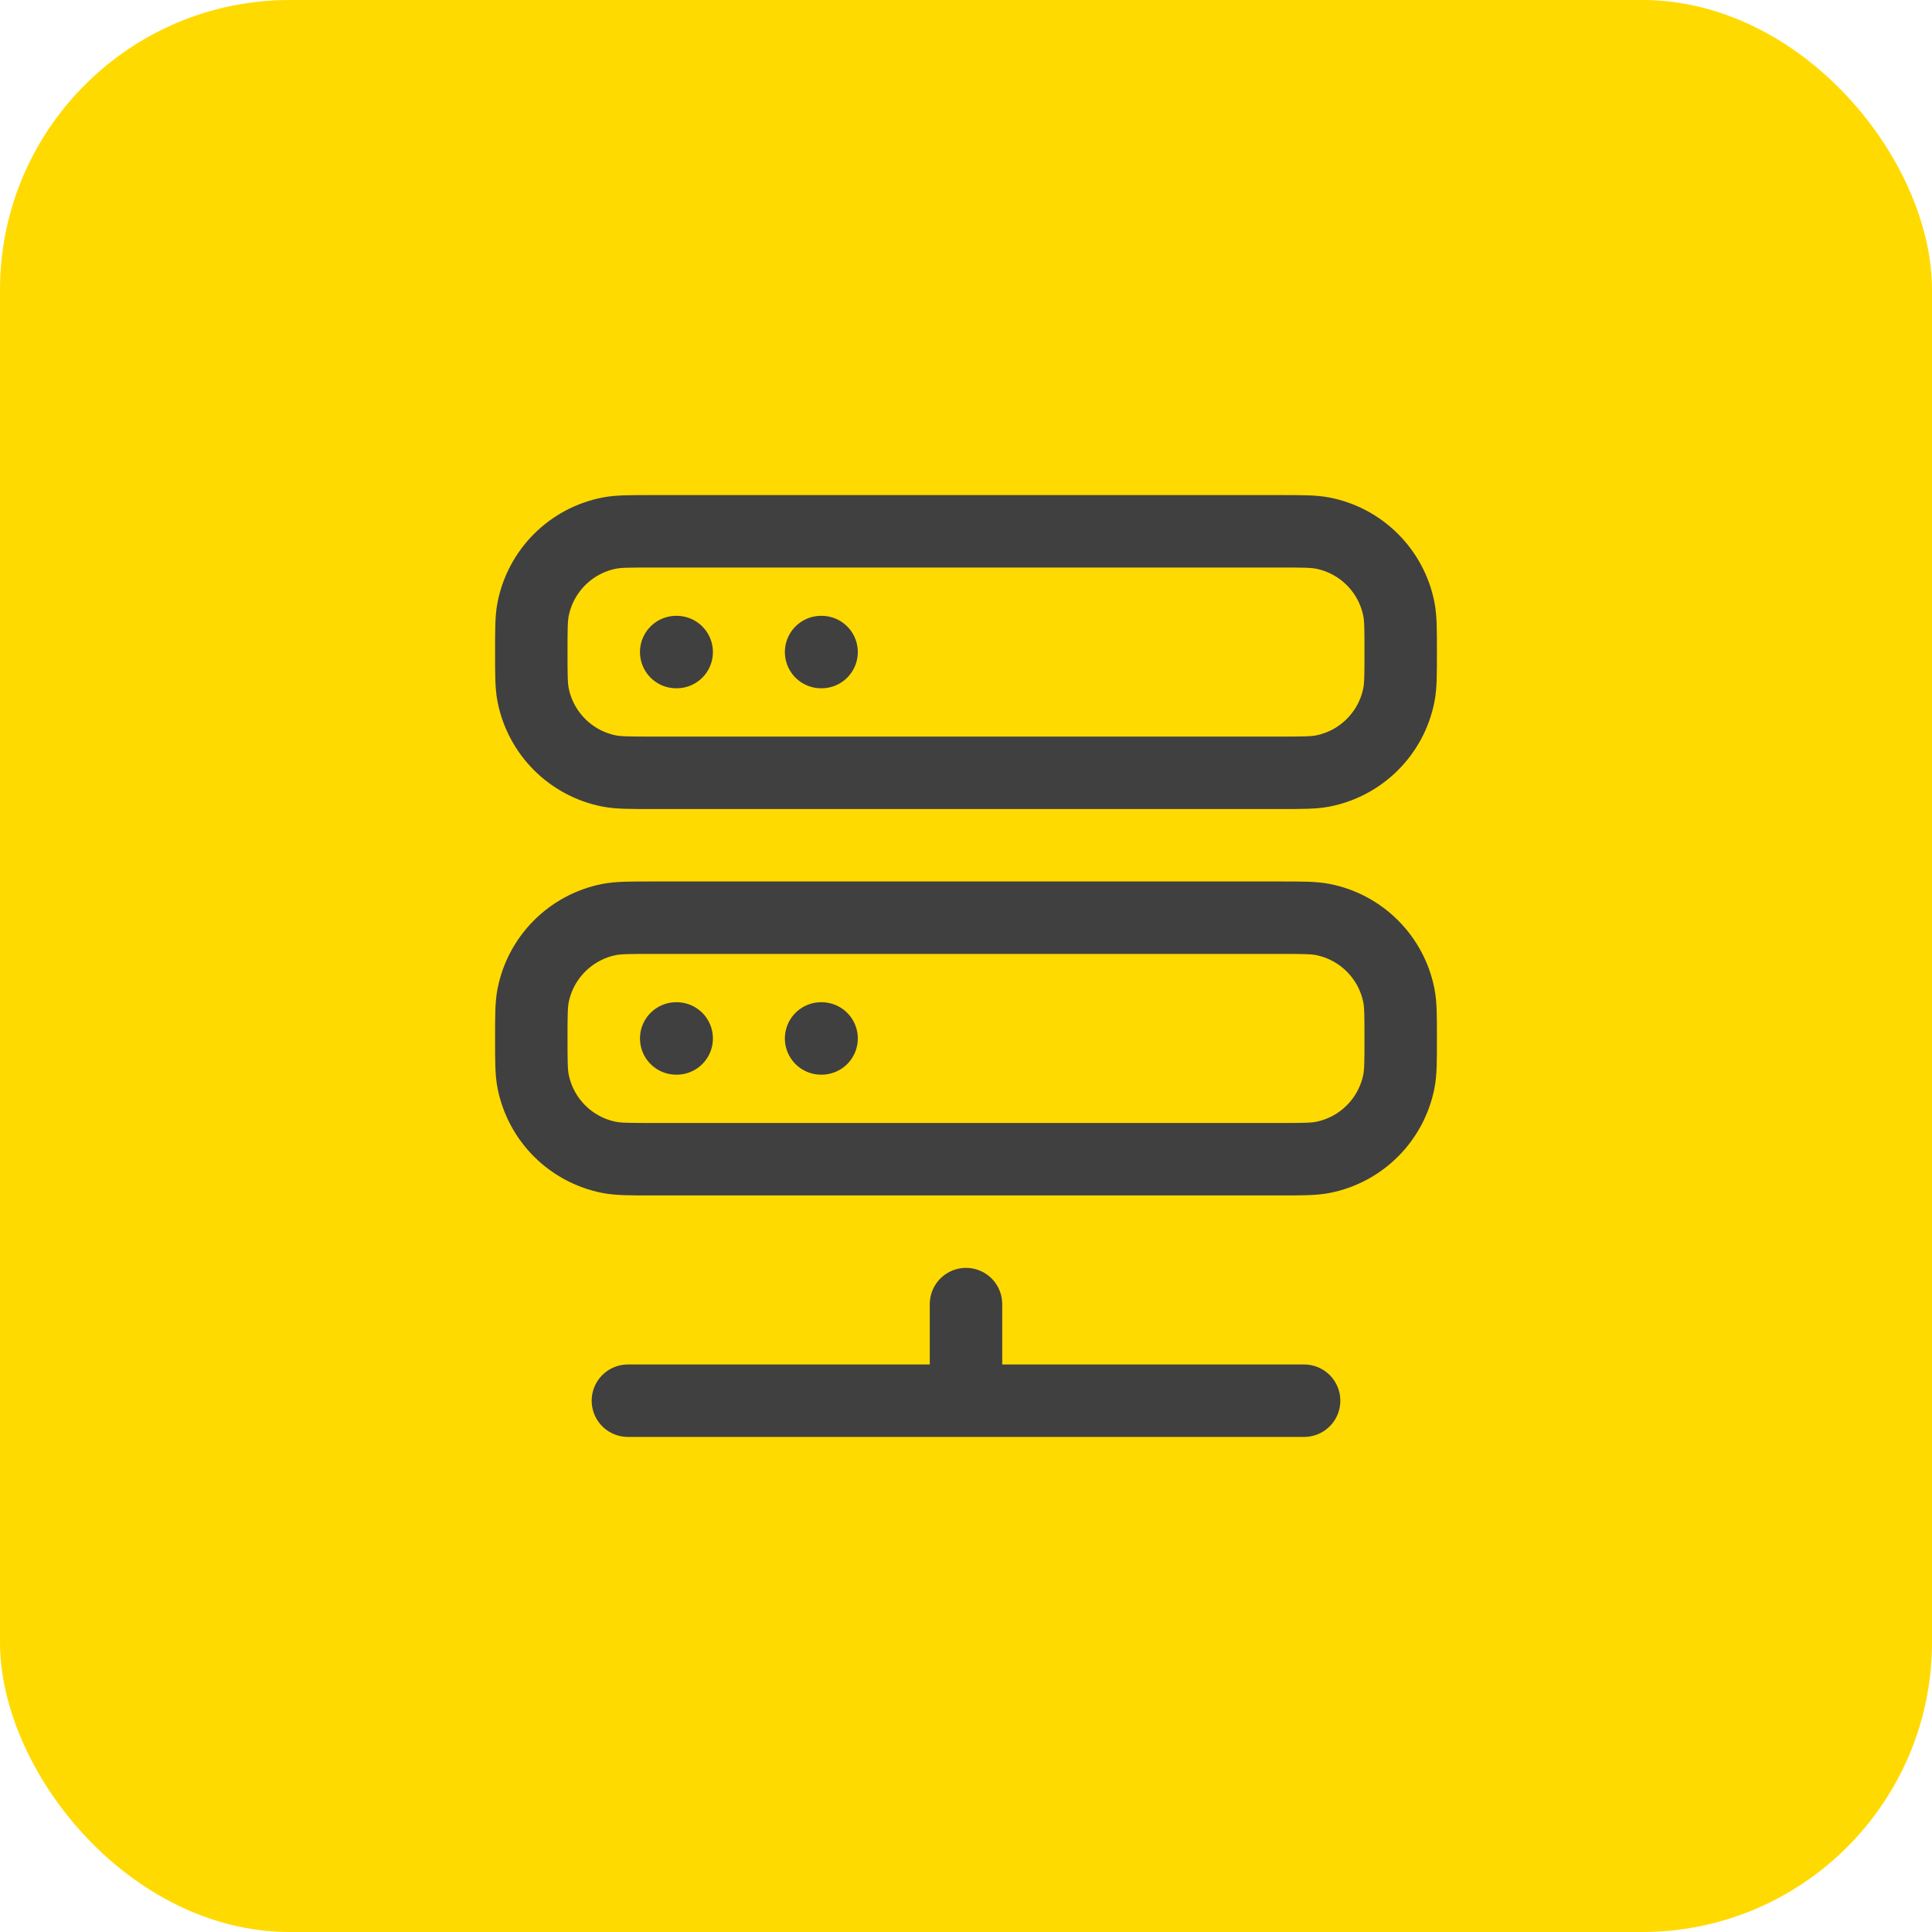
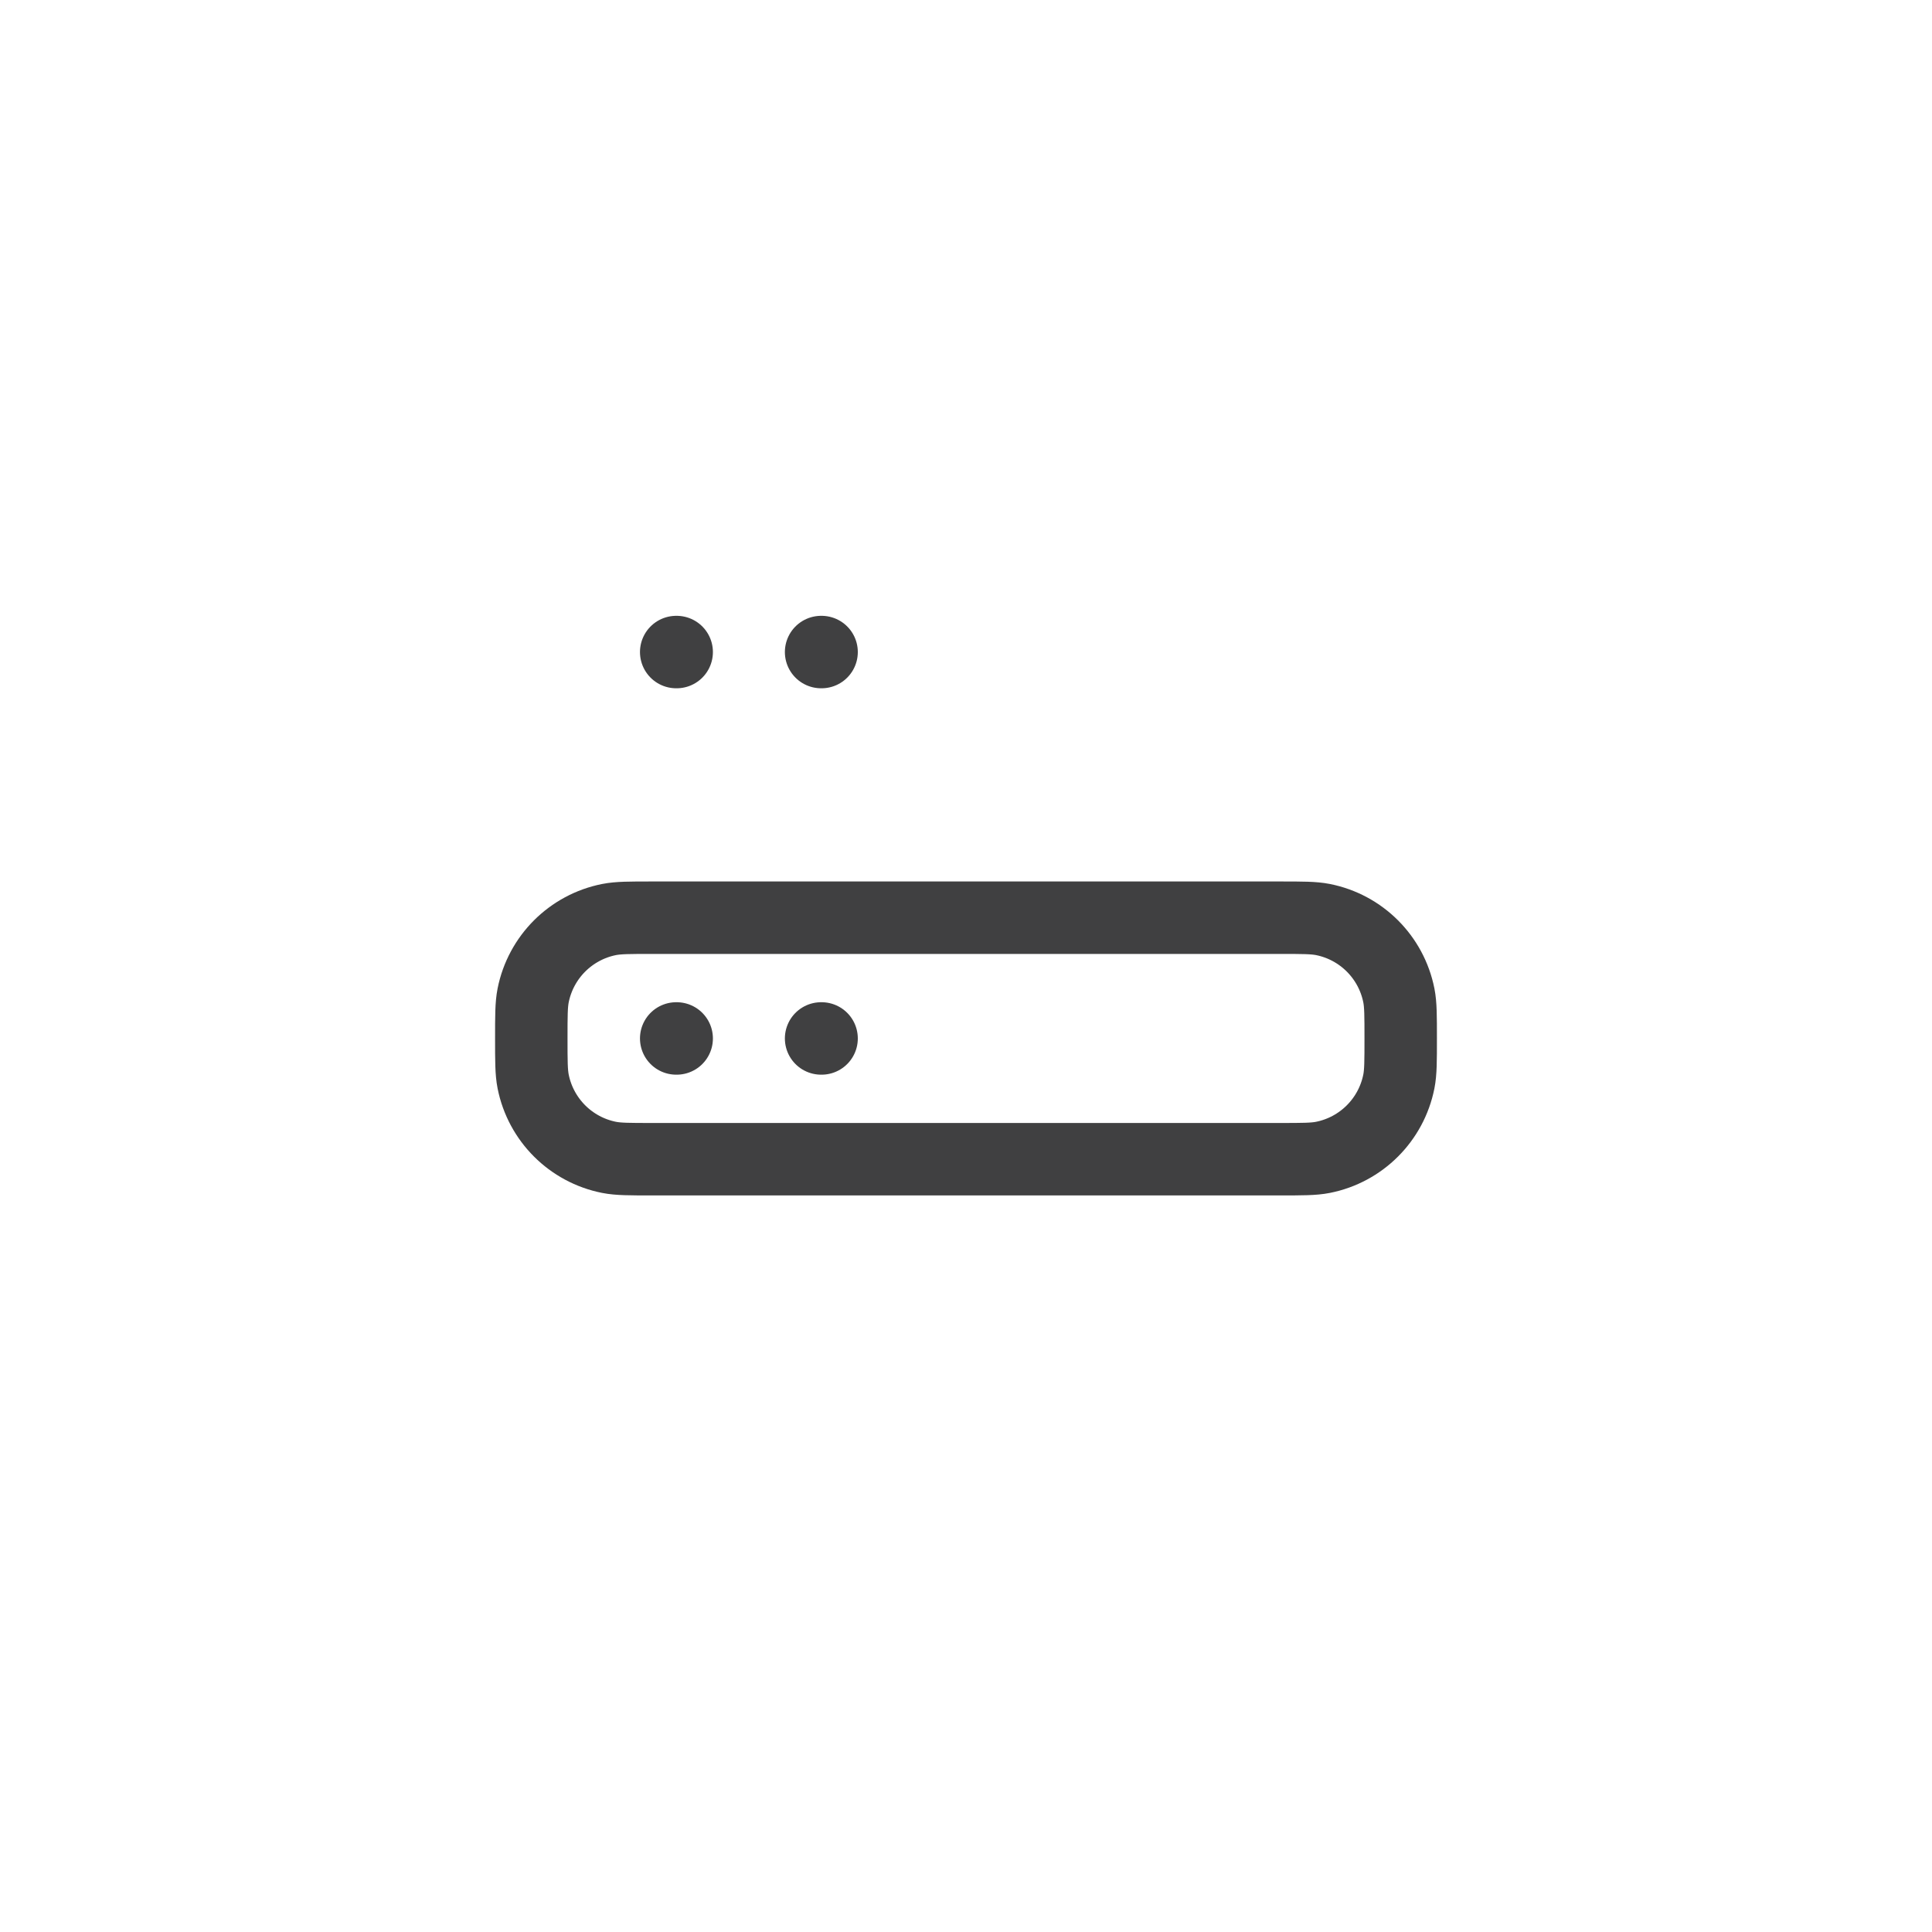
<svg xmlns="http://www.w3.org/2000/svg" width="40" height="40" viewBox="0 0 40 40" fill="none">
-   <rect width="40" height="40" rx="6" fill="#FFDA00" />
-   <path d="M26.5 11H13.5C13.035 11 12.803 11 12.61 11.038C11.816 11.196 11.196 11.816 11.038 12.61C11 12.803 11 13.035 11 13.5C11 13.965 11 14.197 11.038 14.39C11.196 15.184 11.816 15.804 12.61 15.962C12.803 16 13.035 16 13.5 16H26.5C26.965 16 27.197 16 27.39 15.962C28.184 15.804 28.804 15.184 28.962 14.39C29 14.197 29 13.965 29 13.5C29 13.035 29 12.803 28.962 12.61C28.804 11.816 28.184 11.196 27.39 11.038C27.197 11 26.965 11 26.5 11Z" stroke="#404041" stroke-width="1.5" stroke-linecap="round" stroke-linejoin="round" />
  <path d="M26.5 19H13.5C13.035 19 12.803 19 12.61 19.038C11.816 19.196 11.196 19.816 11.038 20.61C11 20.803 11 21.035 11 21.5C11 21.965 11 22.197 11.038 22.39C11.196 23.184 11.816 23.804 12.61 23.962C12.803 24 13.035 24 13.5 24H26.5C26.965 24 27.197 24 27.39 23.962C28.184 23.804 28.804 23.184 28.962 22.39C29 22.197 29 21.965 29 21.5C29 21.035 29 20.803 28.962 20.61C28.804 19.816 28.184 19.196 27.39 19.038C27.197 19 26.965 19 26.5 19Z" stroke="#404041" stroke-width="1.5" stroke-linecap="round" stroke-linejoin="round" />
-   <path d="M20 27V29M13 29H27" stroke="#404041" stroke-width="1.5" stroke-linecap="round" stroke-linejoin="round" />
  <path d="M14 21.5H14.01" stroke="#404041" stroke-width="1.5" stroke-linecap="round" stroke-linejoin="round" />
  <path d="M14 13.5H14.01" stroke="#404041" stroke-width="1.5" stroke-linecap="round" stroke-linejoin="round" />
  <path d="M17 21.5H17.01" stroke="#404041" stroke-width="1.5" stroke-linecap="round" stroke-linejoin="round" />
  <path d="M17 13.5H17.01" stroke="#404041" stroke-width="1.5" stroke-linecap="round" stroke-linejoin="round" />
</svg>